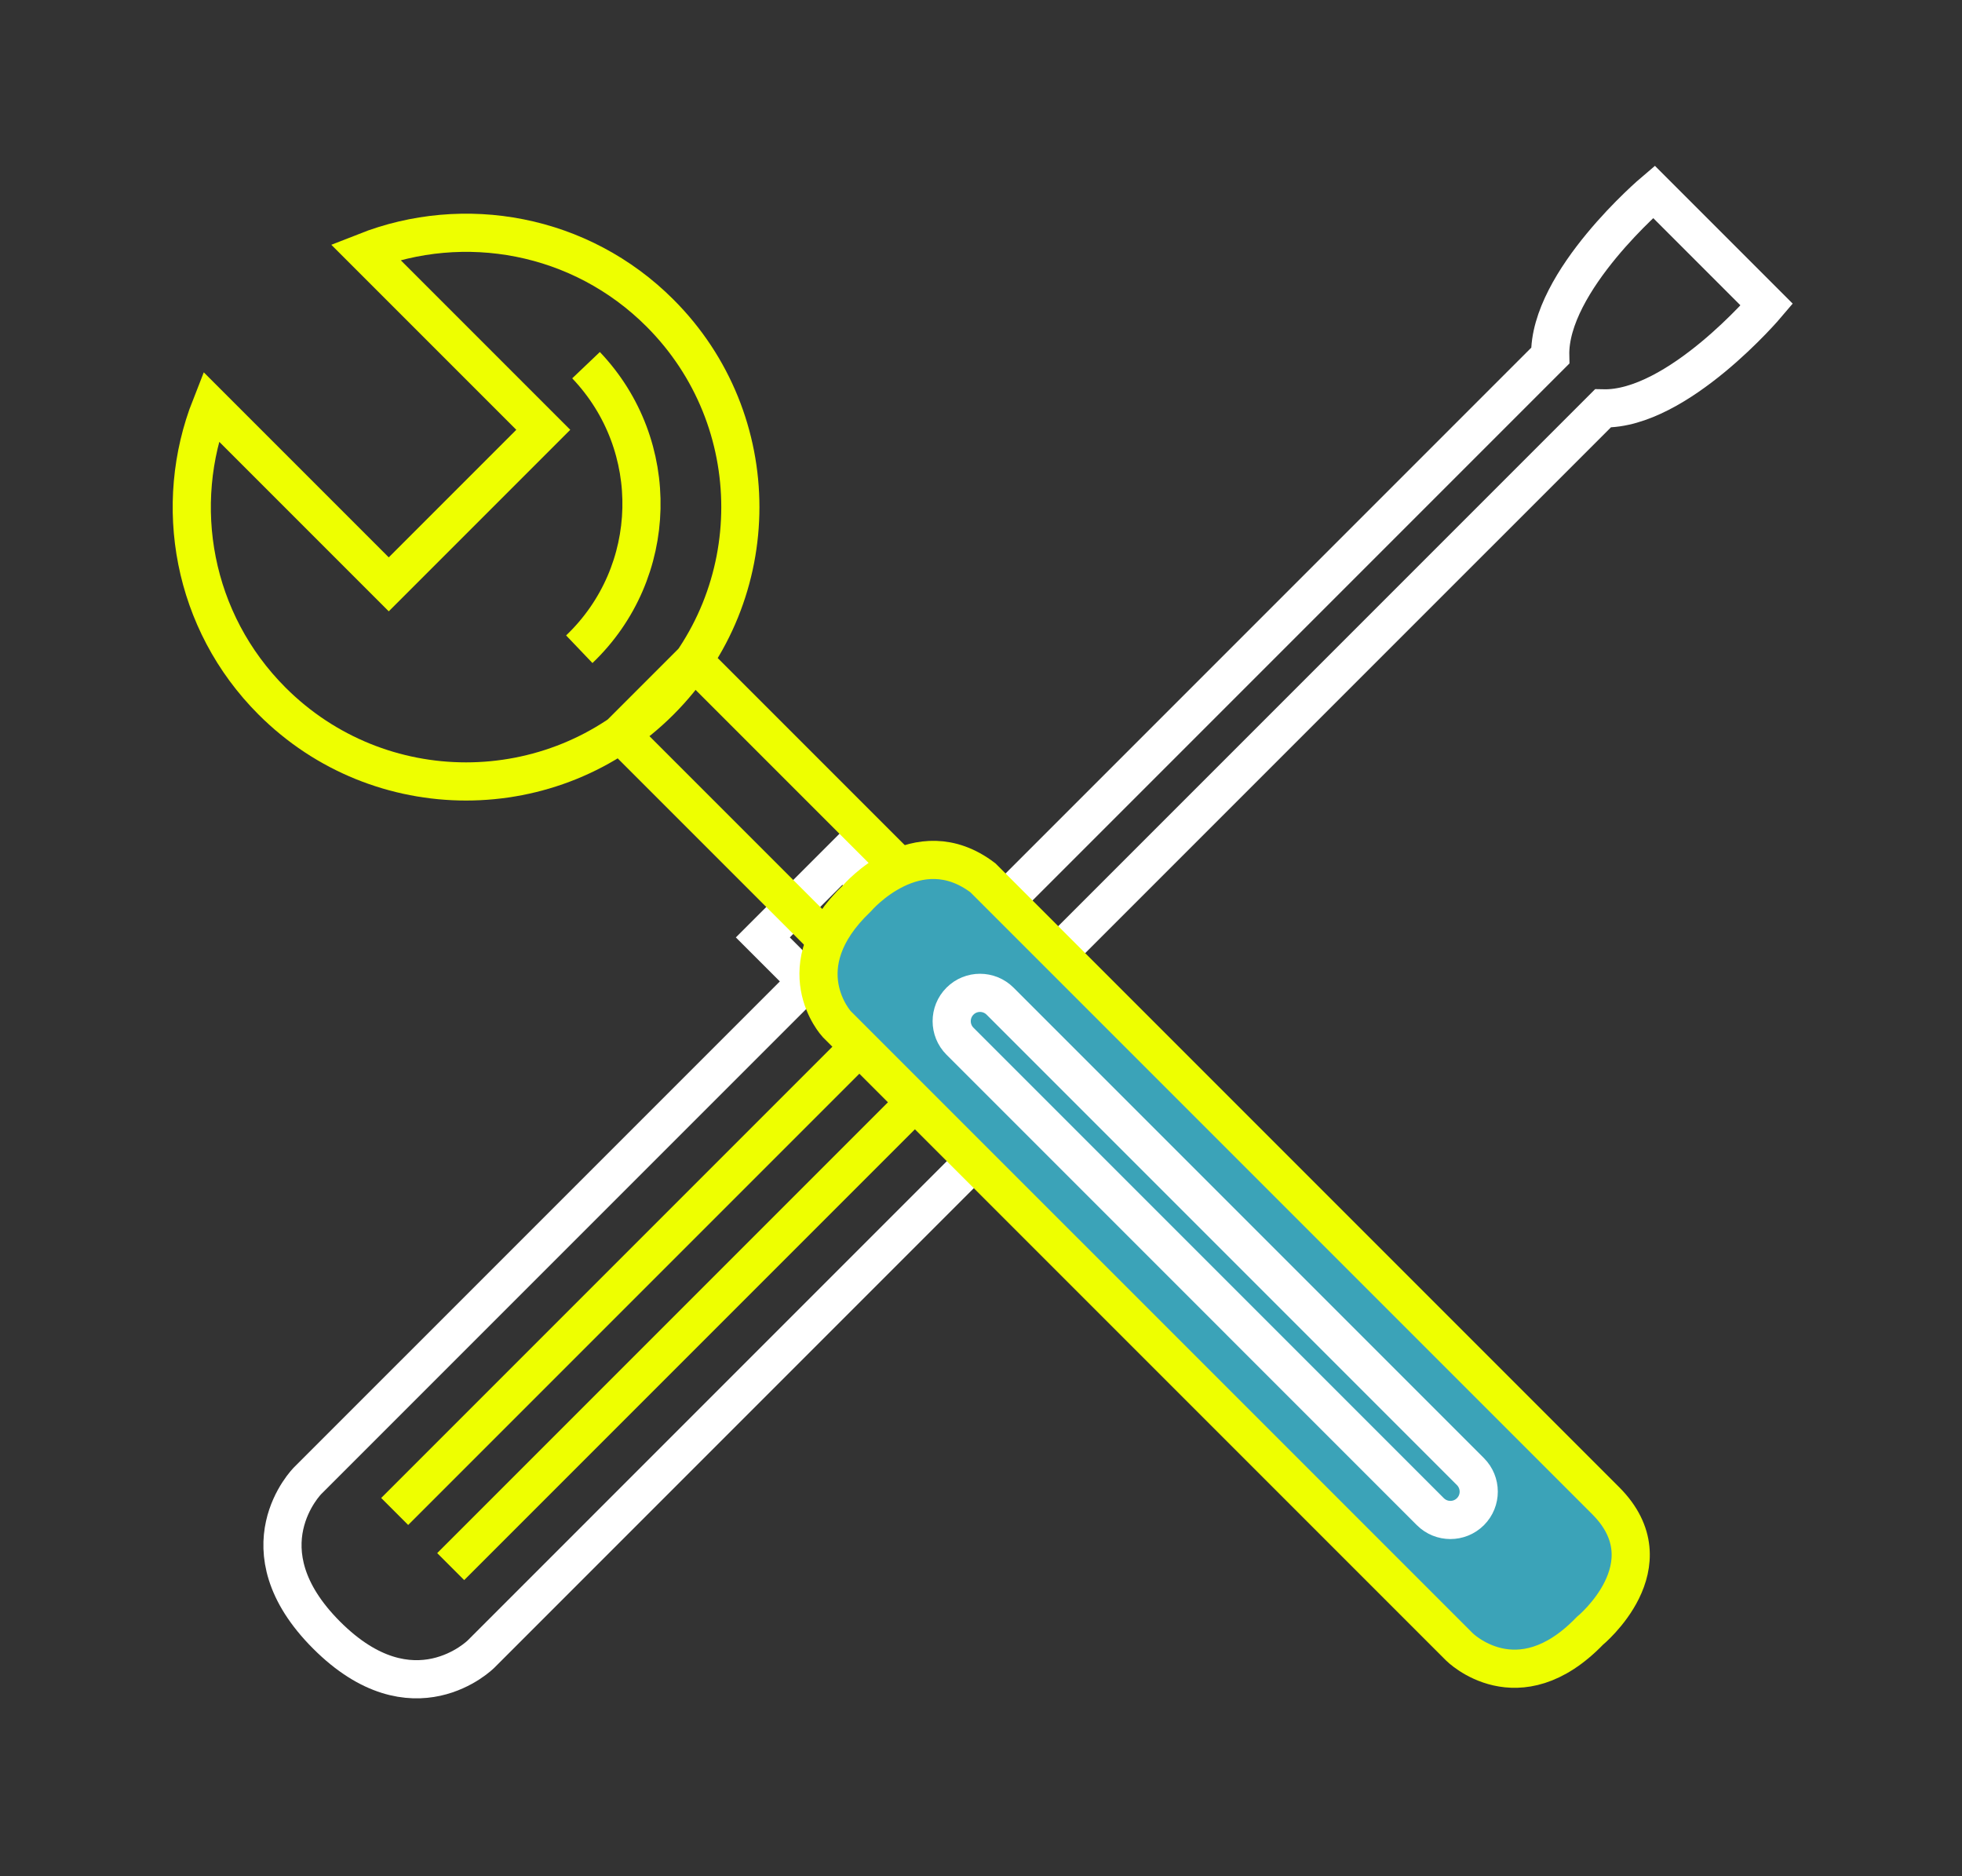
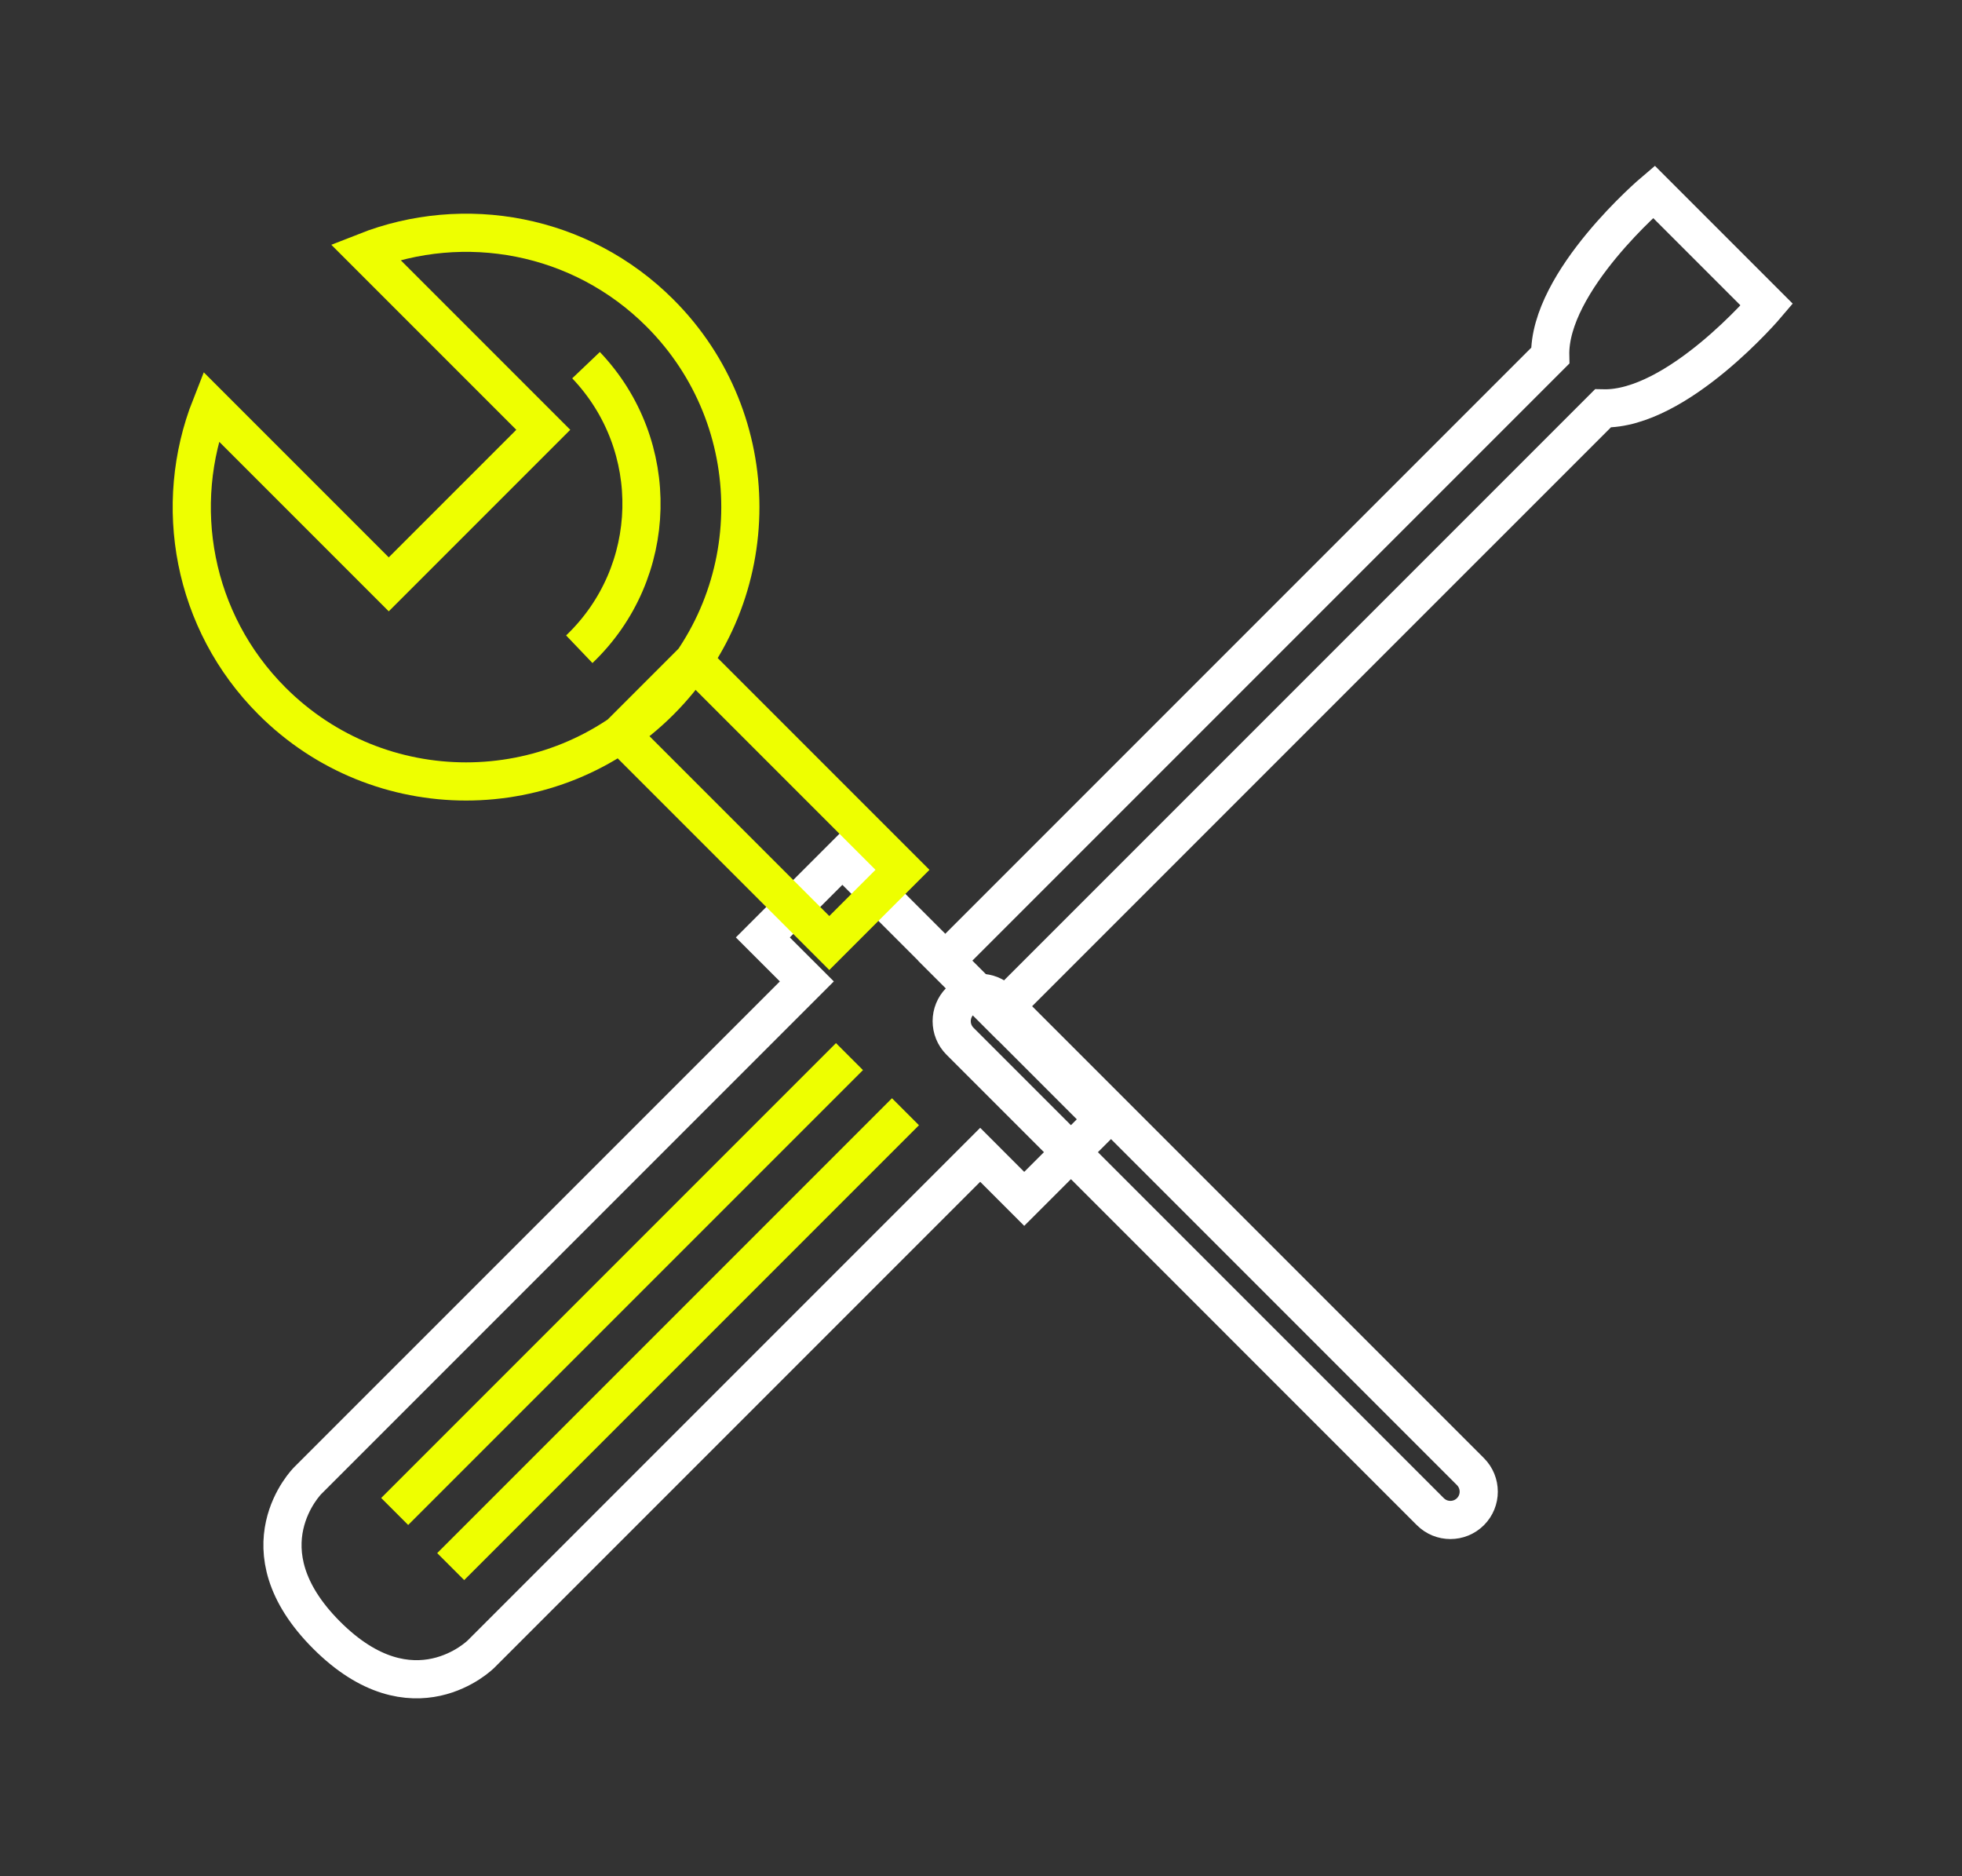
<svg xmlns="http://www.w3.org/2000/svg" width="100%" height="100%" viewBox="0 0 91 87" version="1.1" xml:space="preserve" style="fill-rule:evenodd;clip-rule:evenodd;stroke-miterlimit:10;">
  <rect x="0" y="0" width="91" height="87" fill="#333333" stroke="none" />
  <g transform="matrix(1,0,0,1,-383.229,-529.519)">
    <g transform="matrix(2,0,0,2,0,0)">
      <g transform="matrix(0.5,0,0,0.5,214.181,301.652)">
        <path d="M0,-27.943L6.062,-21.879L2.372,-18.19L0.329,-20.233L-22.823,2.92C-22.823,2.92 -25.964,6.061 -29.984,2.041C-34.005,-1.98 -30.864,-5.121 -30.864,-5.121L-7.711,-28.273L-9.752,-30.314L-6.063,-34.004L0,-27.943Z" style="fill:none;fill-rule:nonzero;stroke:white;stroke-width:1.77px;" />
      </g>
    </g>
    <g transform="matrix(2,0,0,2,0,0)">
      <g transform="matrix(0.5,0,0,0.5,232.587,285.639)">
        <path d="M0,-27.63L-5.236,-32.866C-5.236,-32.866 -10.125,-28.723 -10.044,-25.264L-38.101,2.793L-35.659,5.236L-7.601,-22.821C-4.142,-22.74 0,-27.63 0,-27.63Z" style="fill:none;fill-rule:nonzero;stroke:white;stroke-width:1.77px;" />
      </g>
    </g>
    <g transform="matrix(2,0,0,2,0,0)">
      <g transform="matrix(0.5,0,0,0.5,212.613,280.245)">
        <path d="M0,20.584L-21.093,41.677M-2.597,18.027L-23.691,39.121M-25.05,-19.291L-16.799,-11.04L-23.966,-3.873L-32.217,-12.124C-34.018,-7.554 -33.072,-2.152 -29.379,1.54C-24.409,6.51 -16.353,6.51 -11.383,1.54C-6.416,-3.427 -6.416,-11.484 -11.386,-16.454C-15.078,-20.146 -20.479,-21.093 -25.05,-19.291ZM-14.816,-14.037C-11.268,-10.312 -11.406,-4.418 -15.129,-0.864M-0.139,9.366L-3.533,12.76L-13.229,3.064L-9.835,-0.33L-0.139,9.366Z" style="fill:none;fill-rule:nonzero;stroke:rgb(238,255,0);stroke-width:1.77px;" />
      </g>
    </g>
    <g transform="matrix(2,0,0,2,0,0)">
      <g transform="matrix(0.5,0,0,0.5,214.409,303.144)">
-         <path d="M0,-36.062L28.883,-7.179C31.877,-4.185 28.146,-1.136 28.146,-1.136C24.811,2.314 22.101,-0.397 22.101,-0.397L-6.782,-29.28C-6.782,-29.28 -9.206,-31.906 -5.836,-35.118C-5.836,-35.118 -3.051,-38.376 0,-36.062Z" style="fill:rgb(59,163,184);fill-rule:nonzero;stroke:rgb(238,255,0);stroke-width:1.77px;" />
-       </g>
+         </g>
    </g>
    <g transform="matrix(2,0,0,2,0,0)">
      <g transform="matrix(0.5,0,0,0.5,225.714,288.903)">
        <path d="M0,19.954C0.515,20.469 0.515,21.301 0.003,21.813C-0.513,22.328 -1.344,22.327 -1.859,21.813L-23.672,-0.001C-24.186,-0.514 -24.188,-1.347 -23.672,-1.862C-23.16,-2.374 -22.327,-2.373 -21.813,-1.859L0,19.954Z" style="fill:none;fill-rule:nonzero;stroke:white;stroke-width:1.77px;" />
      </g>
    </g>
  </g>
</svg>